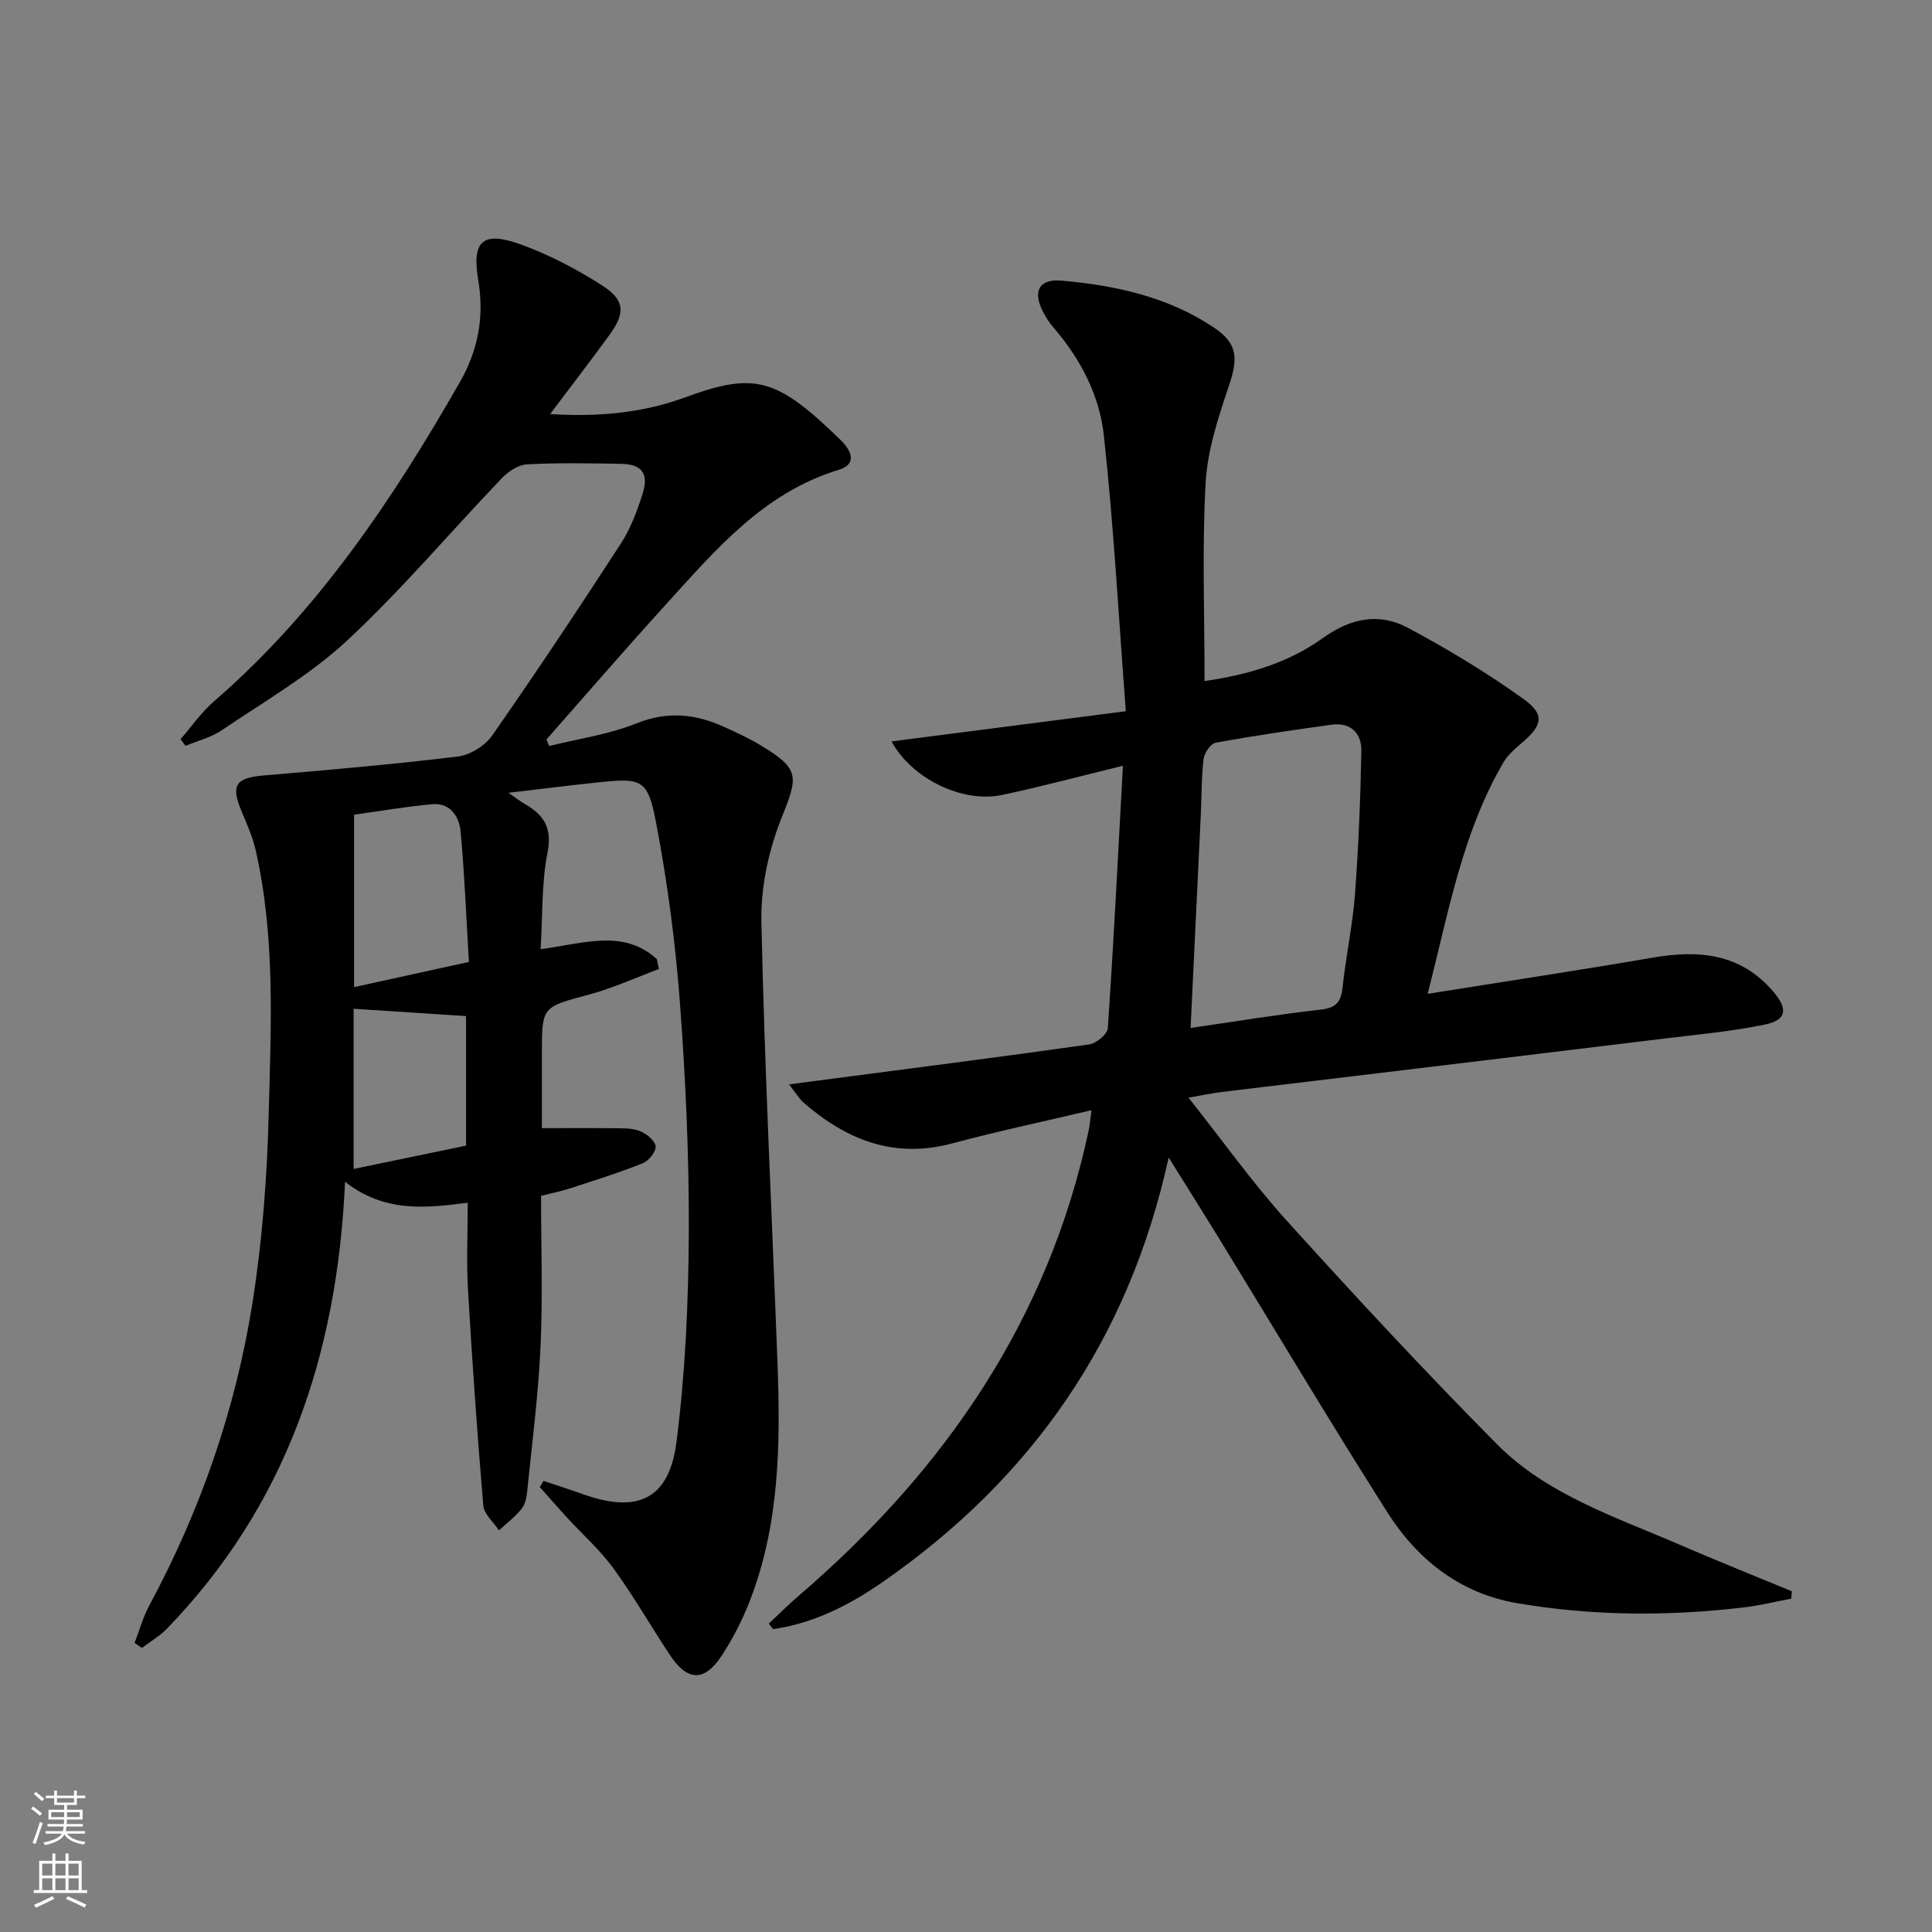
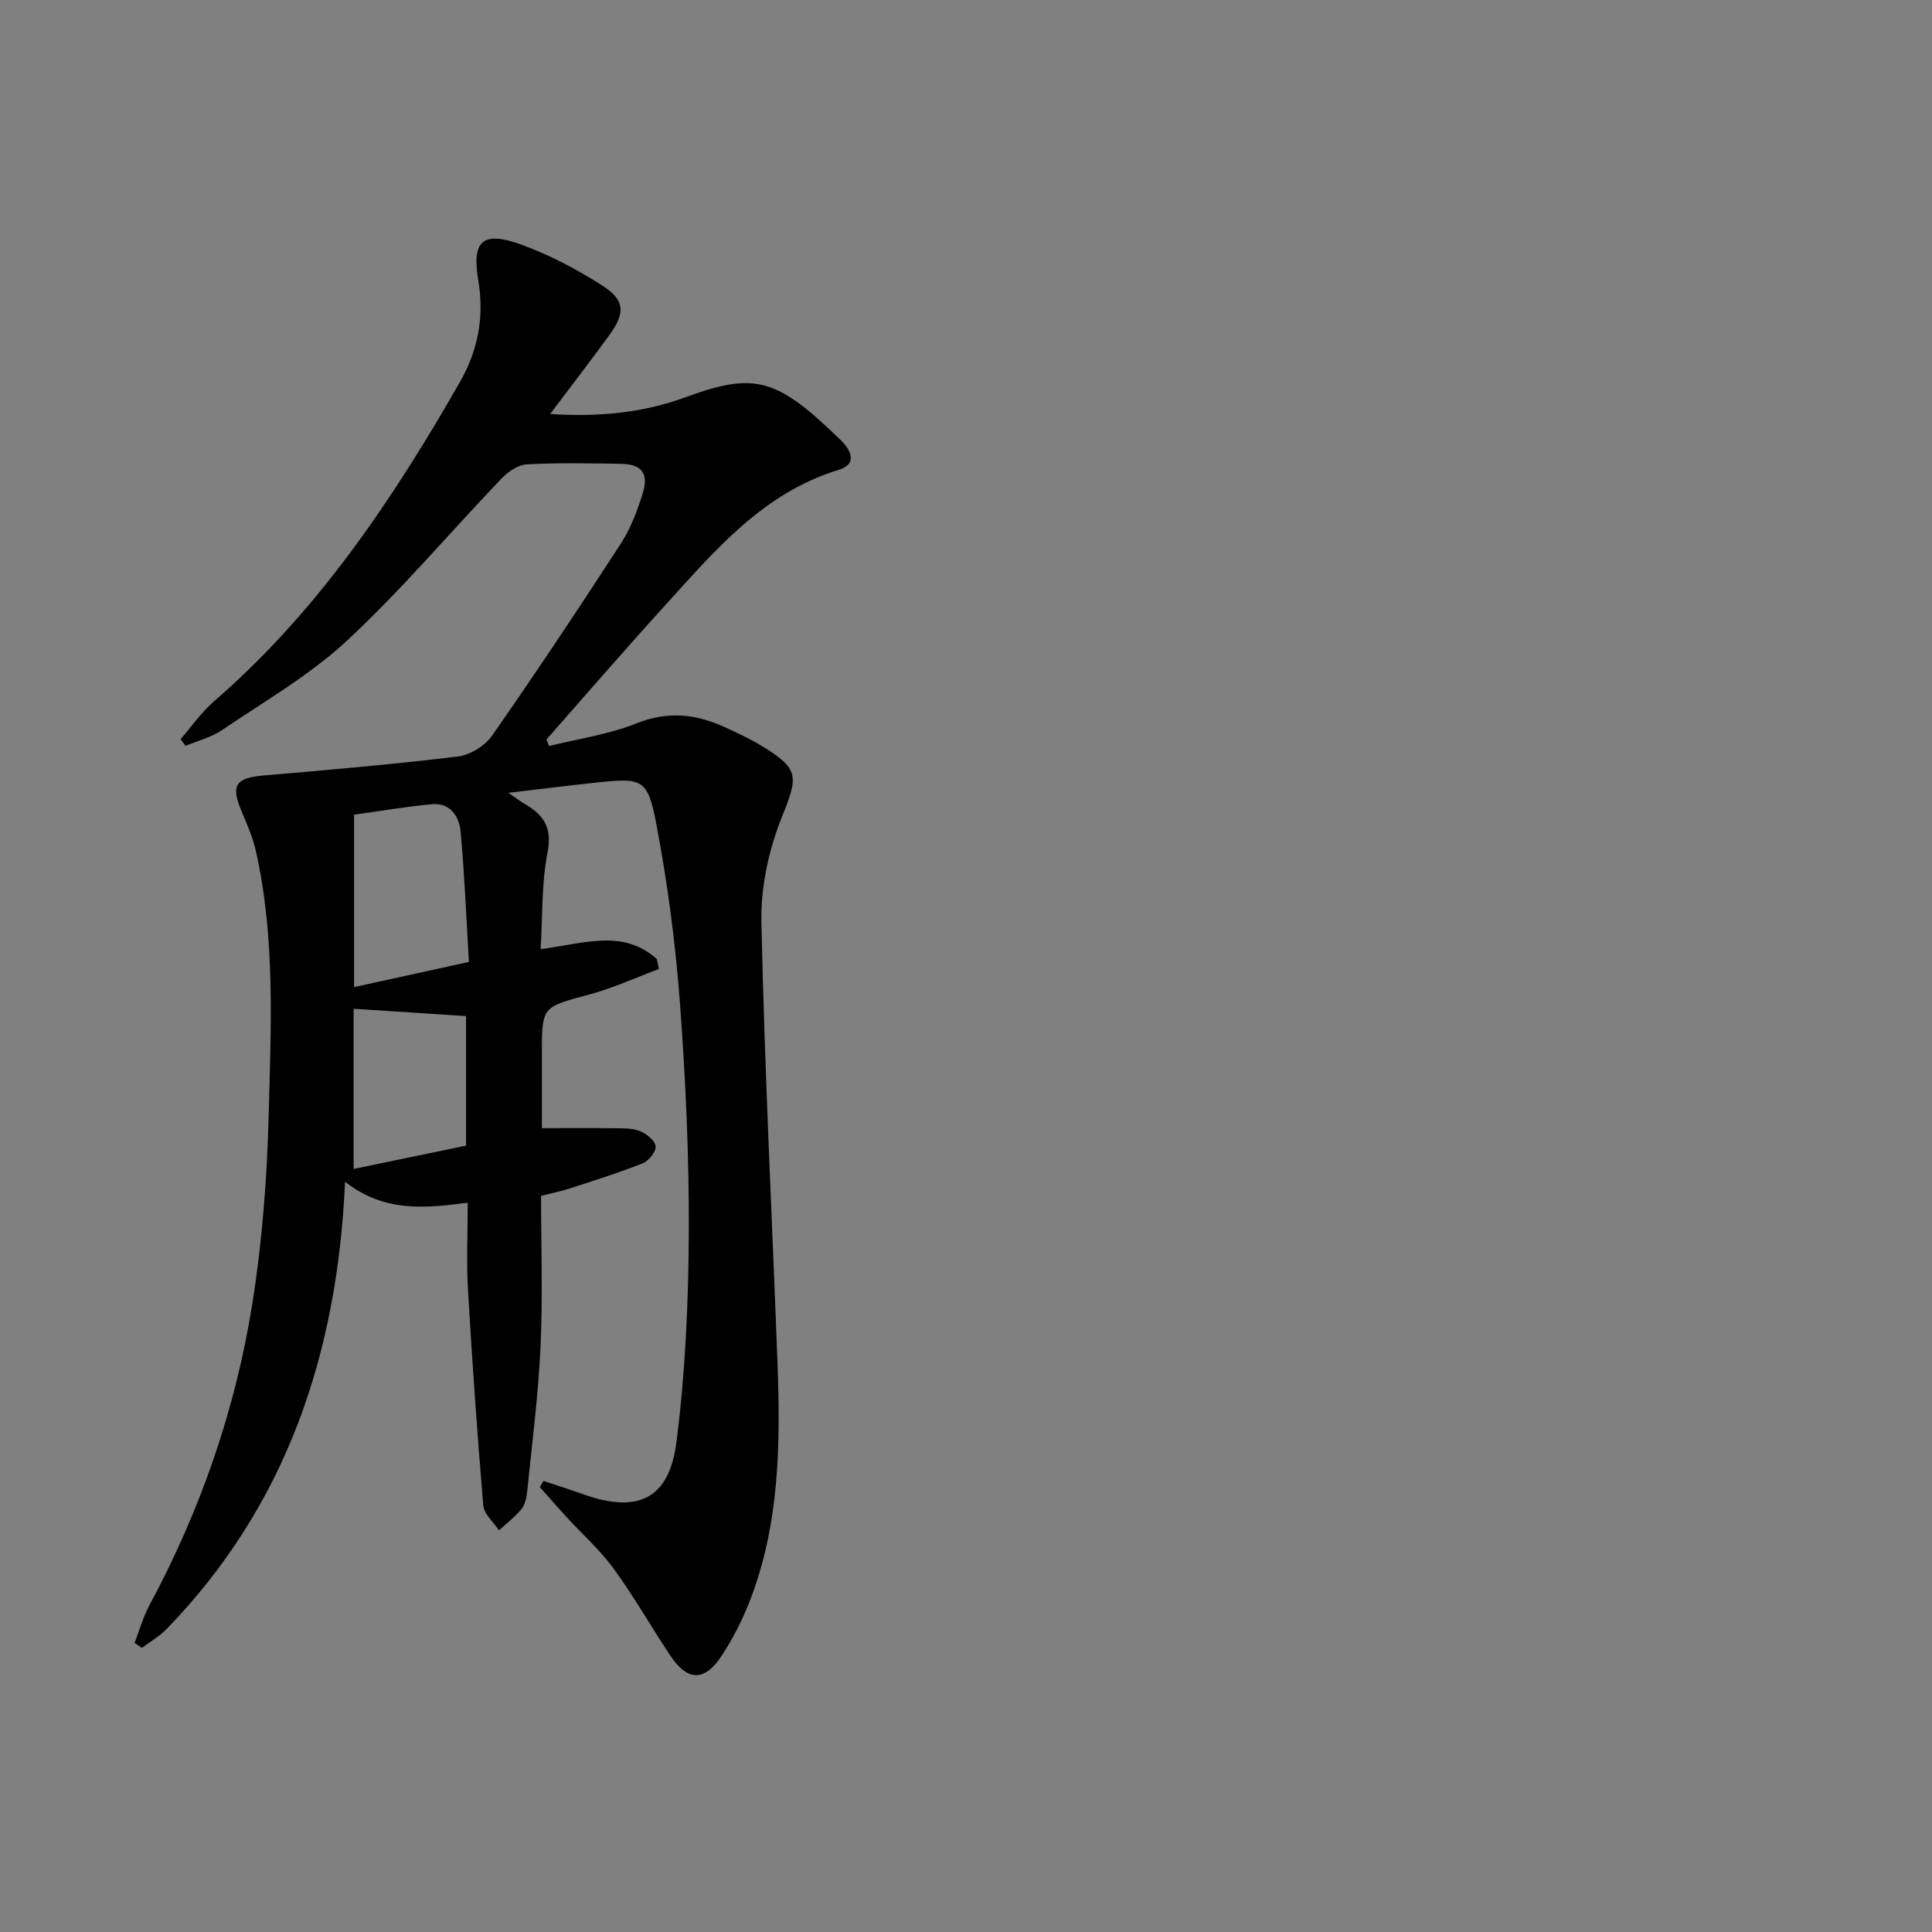
<svg xmlns="http://www.w3.org/2000/svg" enable-background="new 0 0 400 400" viewBox="0 0 400 400">
  <rect x="0" y="0" width="400" height="400" fill="#808080" stroke="none" />
  <path d="m112.53 306.61c2.73.91 5.47 1.78 8.18 2.75 11.3 4.04 17.84 1.06 19.35-10.83 1.82-14.3 2.48-28.82 2.55-43.25.07-15.95-.66-31.93-1.85-47.84-.93-12.39-2.58-24.78-4.9-36.98-1.76-9.22-2.92-9.44-12.22-8.46-5.72.6-11.43 1.33-18.37 2.14 1.79 1.24 2.51 1.82 3.3 2.26 3.97 2.26 5.81 4.93 4.79 10.11-1.26 6.4-1.01 13.1-1.43 20 8.81-1.12 17.06-4.27 24.05 2.05.15.69.3 1.37.45 2.06-4.81 1.79-9.52 3.96-14.46 5.29-9.72 2.62-9.78 2.42-9.78 12.21v15.45c5.27 0 10.03-.04 14.79.02 1.82.02 3.78-.07 5.43.56 1.38.53 3.13 1.91 3.32 3.13.17 1.06-1.38 3.05-2.6 3.54-4.92 1.97-10 3.55-15.04 5.2-1.73.57-3.53.92-6.07 1.57 0 10.34.37 20.8-.11 31.24-.45 9.94-1.74 19.84-2.74 29.74-.13 1.3-.38 2.81-1.15 3.78-1.34 1.69-3.12 3.02-4.72 4.5-1.12-1.72-3.09-3.36-3.24-5.16-1.26-14.88-2.3-29.78-3.17-44.69-.34-5.78-.05-11.59-.05-17.99-8.85 1.15-17.3 2.03-25.4-4.34-1.6 35.75-12.19 67.04-36.87 92.52-1.5 1.55-3.44 2.67-5.18 3.99-.51-.34-1.02-.68-1.53-1.03 1.01-2.61 1.76-5.36 3.08-7.81 10.56-19.63 17.8-40.47 21.3-62.4 2.06-12.92 3.05-26.09 3.39-39.18.47-18.26 1.4-36.63-2.68-54.68-.62-2.72-1.77-5.35-2.87-7.94-2.37-5.56-1.35-7.09 4.54-7.59 13.4-1.14 26.81-2.3 40.15-3.92 2.55-.31 5.63-2.2 7.1-4.31 9.13-13.08 17.97-26.37 26.66-39.76 2.04-3.15 3.42-6.84 4.55-10.45 1.28-4.12-.24-6-4.51-6.08-6.5-.11-13.01-.24-19.49.11-1.81.1-3.89 1.52-5.23 2.92-10.7 11.18-20.71 23.08-32.02 33.59-7.72 7.17-17.11 12.56-25.91 18.54-2.21 1.5-4.98 2.17-7.5 3.23-.35-.46-.7-.92-1.04-1.38 2.29-2.63 4.31-5.57 6.93-7.84 21.46-18.58 36.96-41.73 50.9-66.08 3.74-6.54 5.1-13.48 3.81-21.1-1.39-8.25.95-10.28 8.97-7.35 5.86 2.14 11.53 5.12 16.78 8.5 4.61 2.96 4.69 5.64 1.5 10.05-3.87 5.34-7.91 10.57-12.37 16.5 10.11.65 19.27-.26 28.01-3.47 14.48-5.31 18.93-3.97 32.1 8.82 2.02 1.96 3.74 4.95-.35 6.2-15.71 4.78-25.68 16.76-36.08 28.2-8.27 9.09-16.3 18.4-24.43 27.62.18.46.35.92.53 1.37 6.07-1.51 12.39-2.4 18.14-4.71 6.47-2.59 12.28-1.92 18.23.8 2.56 1.17 5.13 2.36 7.53 3.81 8.03 4.85 7.67 6.39 4.29 14.82-2.71 6.75-4.39 14.47-4.23 21.71.65 30.42 2.19 60.82 3.33 91.24.63 16.84.45 33.64-5.86 49.65-1.51 3.84-3.45 7.59-5.71 11.04-3.56 5.42-7.1 5.29-10.7-.16-3.94-5.95-7.49-12.18-11.69-17.94-2.82-3.87-6.49-7.12-9.75-10.67-1.86-2.03-3.67-4.11-5.5-6.17.25-.43.51-.85.77-1.27zm-39.22-137.94v35.7c7.81-1.71 15.38-3.37 23.77-5.21-.53-8.92-.89-18-1.72-27.04-.28-3.06-2.14-5.95-5.87-5.62-5.42.49-10.79 1.43-16.18 2.17zm-.1 40.18v33.17c7.86-1.63 15.56-3.23 23.28-4.83 0-9.19 0-18.23 0-26.82-7.87-.52-15.38-1.01-23.28-1.52z" fill="#010000" />
-   <path d="m233.09 147.25c-1.48-19.41-2.5-38.32-4.55-57.12-.9-8.27-4.84-15.86-10.44-22.33-.86-.99-1.58-2.14-2.19-3.32-2.13-4.15-.8-6.78 3.84-6.38 11.16.97 22.04 3.34 31.55 9.7 4.95 3.31 5.06 6.33 3.16 12-2.2 6.55-4.47 13.37-4.85 20.17-.75 13.44-.22 26.95-.22 41.04 8.94-1.29 17.35-3.77 24.49-8.9 5.81-4.18 11.67-5.31 17.67-2.1 8.28 4.44 16.4 9.32 24.01 14.81 4.38 3.16 3.72 5.45-.55 9.05-1.39 1.17-2.84 2.45-3.74 3.98-8.5 14.55-11.34 30.91-15.68 47.91 16.2-2.59 31.42-4.88 46.58-7.49 9.58-1.65 18.23-.9 25.02 7.09 2.99 3.51 2.75 5.82-1.73 6.75-6.8 1.42-13.77 2.05-20.68 2.89-24.4 2.98-48.82 5.91-73.22 8.85-6.27.76-12.54 1.48-18.8 2.26-1.91.24-3.8.65-6.69 1.15 7.12 8.99 13.29 17.68 20.39 25.53 14.16 15.66 28.55 31.15 43.4 46.15 10.42 10.52 24.53 15.09 37.79 20.83 7.72 3.34 15.54 6.46 23.32 9.68-.03.51-.06 1.02-.1 1.53-3.23.61-6.44 1.41-9.7 1.8-15.78 1.88-31.59 1.81-47.23-.89-11.59-2-20.47-8.97-26.65-18.7-11.95-18.81-23.36-37.97-35.01-56.97-3.17-5.17-6.41-10.3-10.32-16.57-8.32 37.92-28.46 66.46-59.05 87.78-6.93 4.83-14.39 8.66-22.86 9.86-.29-.38-.59-.76-.88-1.15 2.07-1.93 4.08-3.94 6.23-5.78 30.1-25.86 51.66-57.03 60.02-96.42.23-1.09.31-2.21.56-4.09-9.97 2.36-19.47 4.37-28.84 6.88-12 3.22-21.86-.7-30.74-8.42-.95-.83-1.61-1.99-3.03-3.79 2.34-.31 3.87-.52 5.4-.72 18.91-2.48 37.83-4.89 56.72-7.56 1.47-.21 3.78-2.11 3.87-3.35 1.22-17.9 2.12-35.82 3.13-54.35-8.97 2.19-16.96 4.34-25.04 6.05-8.02 1.7-18.56-3.2-22.87-11.09 15.88-2.03 31.33-4.03 48.51-6.25zm13.41 65.58c9.34-1.35 18.15-2.81 27-3.81 3.2-.36 4.15-1.64 4.47-4.62.68-6.42 2.07-12.78 2.56-19.21.74-9.88 1.14-19.8 1.32-29.71.07-3.61-2.15-5.99-6.14-5.44-8.03 1.1-16.05 2.28-24.01 3.73-1.04.19-2.36 2.11-2.51 3.36-.46 3.77-.39 7.61-.57 11.41-.69 14.53-1.4 29.07-2.12 44.29z" fill="#010000" />
  <g fill="#fbfcfa">
-     <path d="m6.44 374.46.42-.45c.65.47 1.27.95 1.85 1.44l-.45.49c-.65-.56-1.25-1.06-1.82-1.48m.93 7.33-.63-.26c.55-1.36 1.05-2.8 1.52-4.33.19.1.38.19.59.27-.46 1.29-.95 2.73-1.48 4.32m-.38-10.38.44-.42c.43.34 1.01.82 1.74 1.44l-.49.49c-.53-.51-1.09-1.01-1.69-1.51m2.5.35h1.72v-1.04h.59v1.04h3.52v-1.04h.59v1.04h1.75v.53h-1.75v1.42h-2.03v.97h3.22v2.03h-3.24c0 .35-.01.66-.03.93h3.32v.53h-3.37c-.03.27-.08.58-.15.94h3.96v.53h-3.71c.67.92 1.93 1.48 3.79 1.68-.13.24-.23.44-.29.59-2.13-.38-3.48-1.08-4.04-2.12-.43.97-1.77 1.72-4.03 2.23-.09-.19-.2-.37-.33-.55 2.1-.42 3.37-1.03 3.81-1.83h-3.36v-.53h3.58c.08-.29.13-.61.16-.94h-3.33v-.53h3.39c.02-.27.04-.58.04-.93h-3.23v-2.03h3.25v-.97h-2.07v-1.42h-1.73zm1.12 3.44v1h2.65c.01-.3.02-.44.01-.4v-.25-.35zm1.19-2h3.52v-.91h-3.52zm4.71 2h-2.63v.59c0 .15-.01.28-.01.4h2.64z" />
-     <path d="m13.56 383.74h.63v1.52h2.72v6.07h1.13v.6h-11.06v-.6h1.13v-6.07h2.73v-1.52h.63v1.52h2.1v-1.52zm-2.69 8.83.38.56c-1.24.63-2.53 1.25-3.85 1.85-.1-.21-.21-.42-.34-.63 1.36-.55 2.63-1.15 3.81-1.78m-2.13-4.27h2.1v-2.45h-2.1zm0 3.04h2.1v-2.46h-2.1zm2.72-3.04h2.1v-2.45h-2.1zm0 3.04h2.1v-2.46h-2.1zm6.07 3.6c-1.41-.71-2.7-1.3-3.86-1.78l.35-.56c1.45.62 2.75 1.19 3.84 1.72zm-1.25-9.09h-2.1v2.45h2.1zm-2.09 5.49h2.1v-2.46h-2.1z" />
-   </g>
+     </g>
</svg>